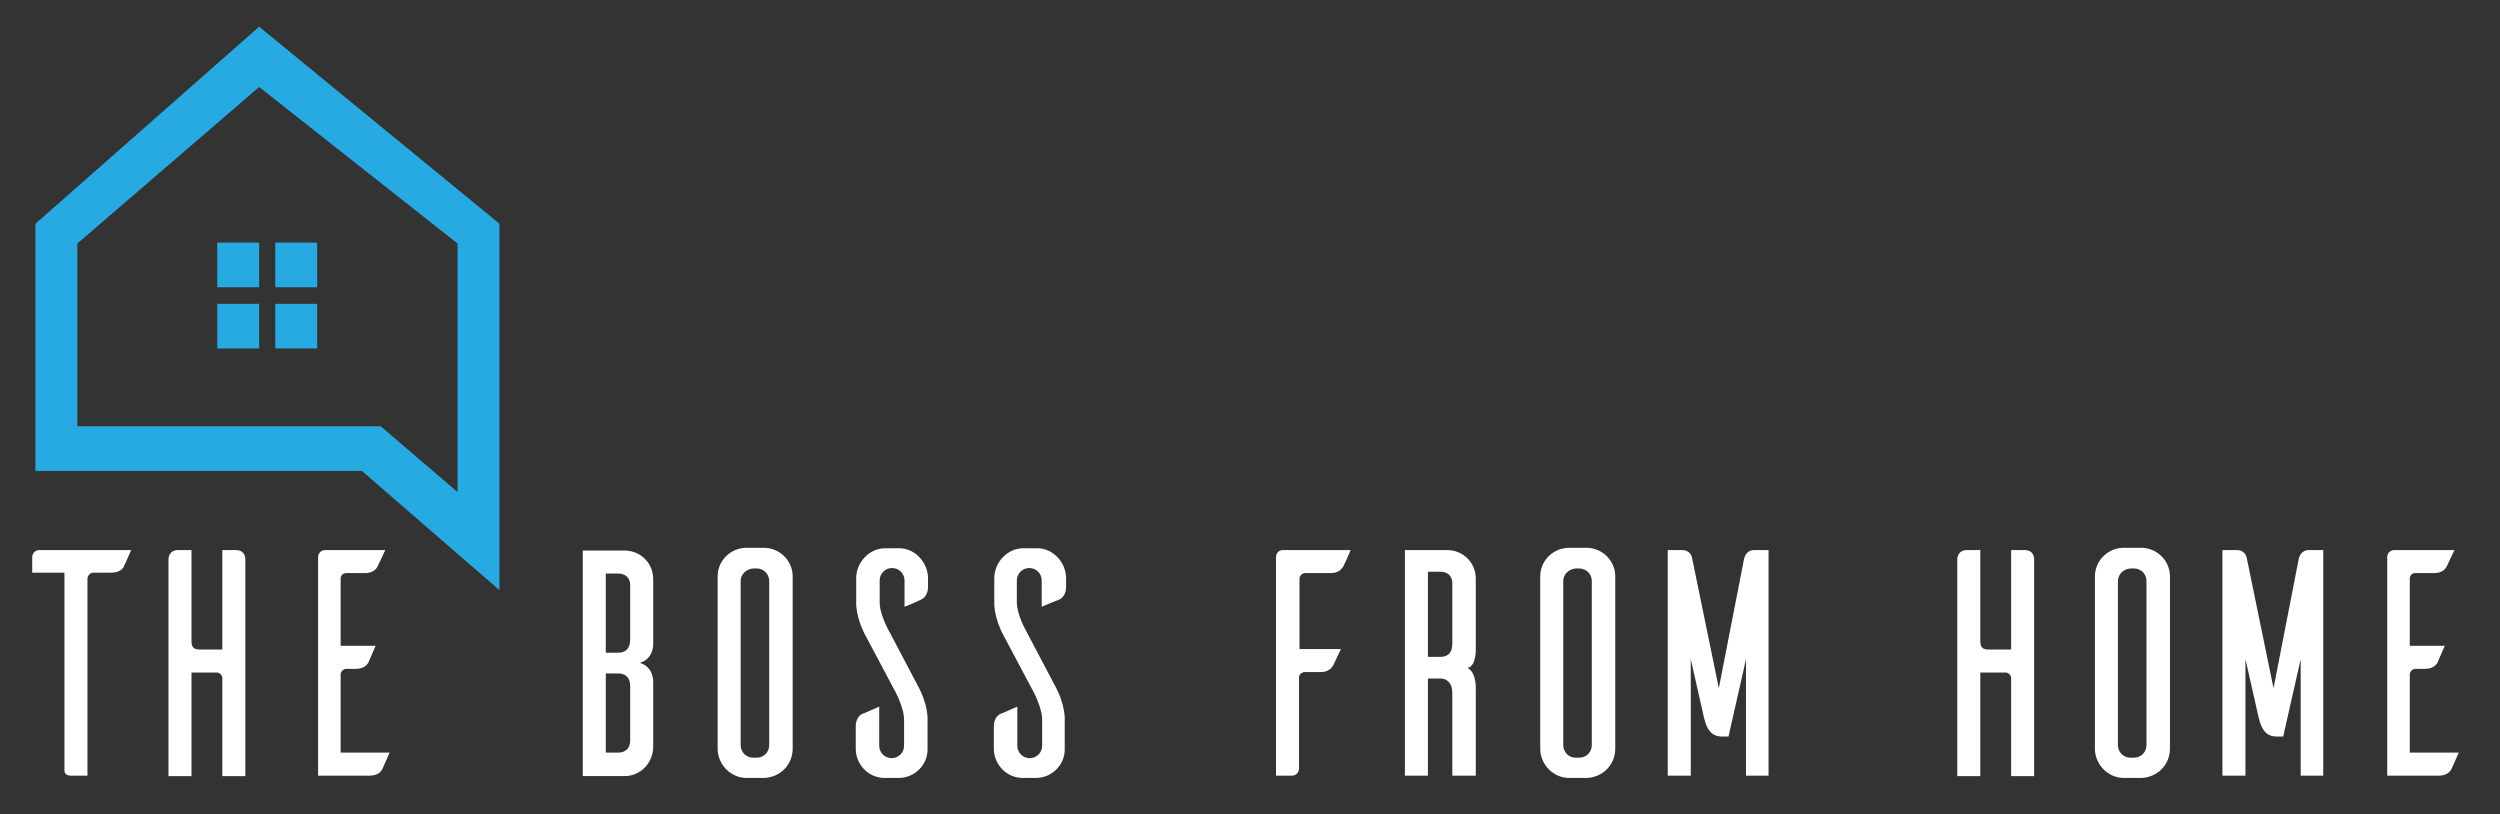
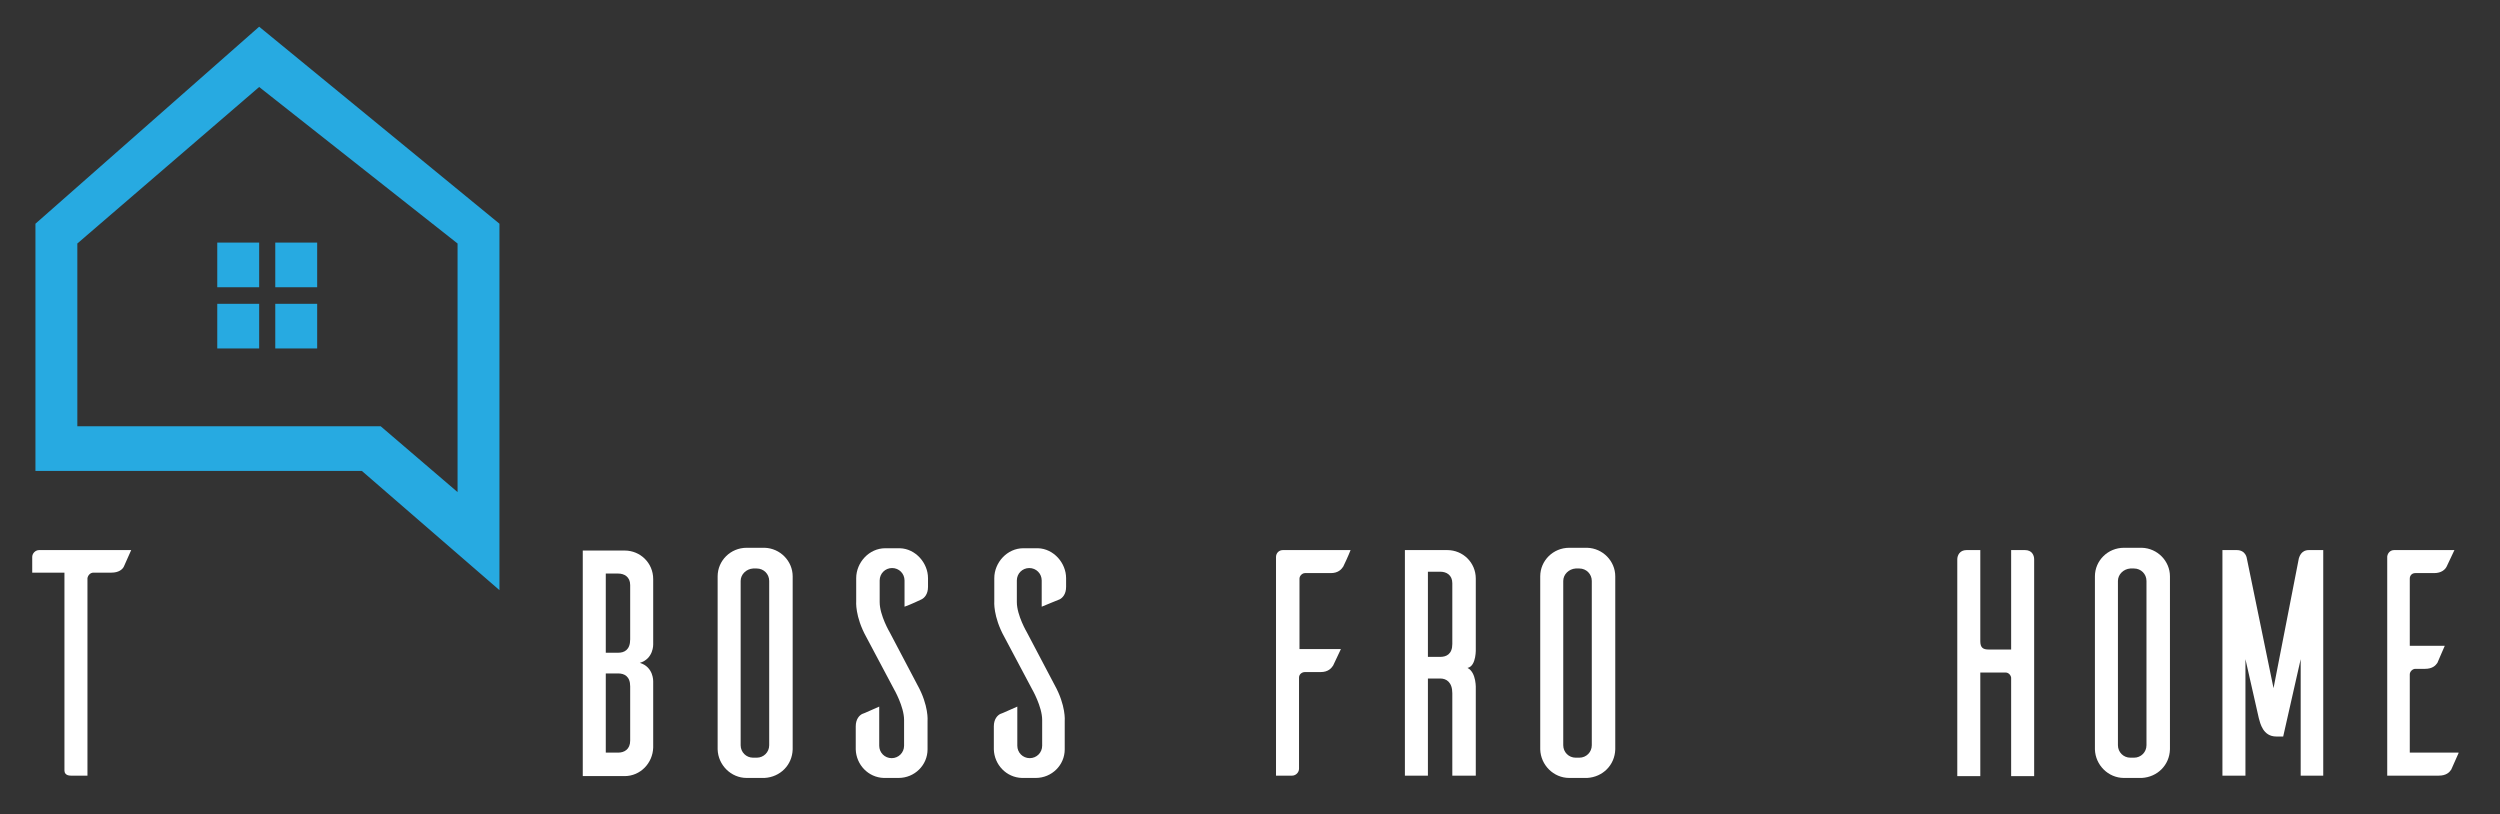
<svg xmlns="http://www.w3.org/2000/svg" version="1.1" id="Layer_1" x="0px" y="0px" viewBox="0 0 543.1 176.9" style="enable-background:new 0 0 543.1 176.9;" xml:space="preserve">
  <rect x="0" y="0" width="543.1" height="176.9" fill="#333333" stroke="none" />
  <style type="text/css">
	.st0{fill:#27AAE1;}
	.st1{fill:#FFFFFF;}
</style>
  <g>
    <path class="st0" d="M108.5,128.2V48.6L56.3,5.8L7.7,48.6v53.7h70.9L108.5,128.2z M99.4,52.9v54L82.7,92.6H16.8V52.9l39.5-34   L99.4,52.9z" />
    <g>
      <rect x="59.8" y="52.7" class="st0" width="9.1" height="9.7" />
      <rect x="47.2" y="52.7" class="st0" width="9.1" height="9.7" />
      <rect x="59.8" y="66" class="st0" width="9.1" height="9.7" />
      <rect x="47.2" y="66" class="st0" width="9.1" height="9.7" />
    </g>
  </g>
  <g>
    <path class="st1" d="M26.9,123.1c-0.3,0.6-1.1,1.3-2.7,1.3h-3.9c-0.7,0-1.2,0.6-1.3,1.2v42.9h-3.6c-1.2,0-1.4-0.7-1.4-1.1v-43H7   V121c0-0.8,0.7-1.5,1.5-1.5h20L26.9,123.1z" />
-     <path class="st1" d="M51.3,119.5c1.5,0,2,1.1,2,2v47.1h-5v-21.4c-0.1-0.6-0.6-1.1-1.2-1.1h-5.5v22.5h-5v-47.1c0-0.8,0.5-2,2-2h3   v19.8c0,1.4,0.6,1.8,1.8,1.8h4.9v-21.6H51.3z" />
-     <path class="st1" d="M84.6,163.6c-0.6,1.3-1.4,3.2-1.6,3.6c-0.4,0.6-1.1,1.3-2.7,1.3H69.1v-47.6c0.1-0.8,0.7-1.4,1.5-1.4h13.1   l-1.7,3.6c-0.3,0.6-1.1,1.4-2.7,1.4h-4.1c-0.7,0-1.2,0.5-1.2,1.2v14.6h7.6c-0.6,1.3-1.4,3.3-1.6,3.7c-0.4,0.6-1.1,1.3-2.7,1.3h-2.1   c-0.6,0-1.2,0.6-1.2,1.2v17H84.6z" />
    <path class="st1" d="M141.9,148v14.4c-0.1,3.4-2.8,6.2-6.2,6.2h-9.1v-49h9.1c3.4,0,6.2,2.7,6.2,6.2V140c0,0,0.1,3.1-2.9,4   C142,144.9,141.9,148,141.9,148z M136.9,127.1c0-1.8-1.3-2.5-2.6-2.5h-2.7v17.2h2.7c1.3,0,2.6-0.6,2.6-2.9V127.1z M136.9,149.1   c0-2.2-1.3-2.8-2.6-2.8h-2.7v17.2h2.7c1.3,0,2.6-0.7,2.6-2.6V149.1z" />
    <path class="st1" d="M166.1,119c3.4,0.1,6.1,2.9,6.1,6.2v37.6c-0.1,3.4-2.7,6-6.1,6.2h-3.9c-3.4,0-6.2-2.8-6.3-6.2v-37.6   c0-3.4,2.8-6.2,6.3-6.2H166.1z M164.4,164.6c1.5,0,2.7-1.2,2.7-2.7v-35.7c0-1.5-1.2-2.7-2.7-2.7h-0.8c-1.5,0.1-2.7,1.3-2.7,2.7   v35.7c0,1.5,1.2,2.7,2.7,2.7H164.4z" />
    <path class="st1" d="M196.5,131.8v-5.7c0-1.5-1.2-2.7-2.7-2.7s-2.7,1.2-2.7,2.7v4.7c0,2.9,2.2,6.6,2.2,6.6l6,11.4   c2.5,4.5,2.2,7.8,2.2,7.8v6.2c0,3.4-2.8,6.2-6.3,6.2h-3.2c-3.4-0.1-6-2.9-6.1-6.2v-5c0-1.6,0.8-2.4,1.4-2.7   c0.4-0.1,2.5-1.1,3.7-1.6v8.5c0,1.5,1.2,2.7,2.7,2.7s2.7-1.2,2.7-2.7v-5.6c0-2.9-2.2-6.7-2.2-6.7l-6-11.3c-2.5-4.5-2.2-7.8-2.2-7.8   v-5c0-3.4,2.8-6.5,6.3-6.5h3.2c3.4,0.1,6.1,3.2,6.1,6.5v1.9c0,1.6-0.8,2.4-1.4,2.7C199.8,130.4,197.9,131.3,196.5,131.8z" />
    <path class="st1" d="M226.3,131.8v-5.7c0-1.5-1.2-2.7-2.7-2.7s-2.7,1.2-2.7,2.7v4.7c0,2.9,2.2,6.6,2.2,6.6l6,11.4   c2.5,4.5,2.2,7.8,2.2,7.8v6.2c0,3.4-2.8,6.2-6.3,6.2H222c-3.4-0.1-6-2.9-6.1-6.2v-5c0-1.6,0.8-2.4,1.4-2.7c0.4-0.1,2.5-1.1,3.7-1.6   v8.5c0,1.5,1.2,2.7,2.7,2.7s2.7-1.2,2.7-2.7v-5.6c0-2.9-2.2-6.7-2.2-6.7l-6-11.3c-2.5-4.5-2.2-7.8-2.2-7.8v-5   c0-3.4,2.8-6.5,6.3-6.5h3.2c3.4,0.1,6.1,3.2,6.1,6.5v1.9c0,1.6-0.8,2.4-1.4,2.7C229.6,130.4,227.6,131.3,226.3,131.8z" />
    <path class="st1" d="M293.4,119.5c-0.5,1.3-1.4,3.2-1.6,3.6c-0.4,0.6-1.1,1.4-2.7,1.4h-5.6c-0.6,0-1.2,0.6-1.2,1.2V141h9l-1.7,3.6   c-0.4,0.6-1.1,1.4-2.7,1.4h-3.4c-0.7,0-1.3,0.5-1.3,1.2v19.8c0,0.8-0.7,1.5-1.5,1.5h-3.5V121c0-0.8,0.6-1.5,1.5-1.5H293.4z" />
    <path class="st1" d="M315.5,168.5v-17.9c0-2.4-1.3-3.2-2.6-3.2h-2.7v21.1h-5v-49h9.2c3.4,0,6.2,2.7,6.2,6.2v15.1   c0,0,0.2,3.9-1.8,4.3c2,1,1.8,4.6,1.8,4.6v18.8H315.5z M312.9,142.7c1.3,0,2.6-0.6,2.6-2.8v-13.2c0-1.8-1.3-2.5-2.6-2.5h-2.7v18.5   H312.9z" />
    <path class="st1" d="M344.8,119c3.4,0.1,6.1,2.9,6.1,6.2v37.6c-0.1,3.4-2.7,6-6.1,6.2h-3.9c-3.4,0-6.2-2.8-6.3-6.2v-37.6   c0-3.4,2.8-6.2,6.3-6.2H344.8z M343.1,164.6c1.5,0,2.7-1.2,2.7-2.7v-35.7c0-1.5-1.2-2.7-2.7-2.7h-0.8c-1.5,0.1-2.7,1.3-2.7,2.7   v35.7c0,1.5,1.2,2.7,2.7,2.7H343.1z" />
-     <path class="st1" d="M384.3,168.5h-5v-25.3l-3.8,16.8H374c-2.9,0-3.5-2.9-3.8-4l-2.9-12.8v25.3h-5v-49h3.1c2,0,2.2,1.8,2.2,1.8   l5.8,28.2l5.5-28.2c0.1-0.2,0.4-1.8,2.2-1.8h3.1V168.5z" />
    <path class="st1" d="M439.9,119.5c1.5,0,2,1.1,2,2v47.1h-5v-21.4c-0.1-0.6-0.6-1.1-1.2-1.1h-5.5v22.5h-5v-47.1c0-0.8,0.5-2,2-2h3   v19.8c0,1.4,0.6,1.8,1.8,1.8h4.9v-21.6H439.9z" />
    <path class="st1" d="M465.3,119c3.4,0.1,6.1,2.9,6.1,6.2v37.6c-0.1,3.4-2.7,6-6.1,6.2h-3.9c-3.4,0-6.2-2.8-6.3-6.2v-37.6   c0-3.4,2.8-6.2,6.3-6.2H465.3z M463.6,164.6c1.5,0,2.7-1.2,2.7-2.7v-35.7c0-1.5-1.2-2.7-2.7-2.7h-0.8c-1.5,0.1-2.7,1.3-2.7,2.7   v35.7c0,1.5,1.2,2.7,2.7,2.7H463.6z" />
    <path class="st1" d="M504.8,168.5h-5v-25.3l-3.8,16.8h-1.5c-2.9,0-3.5-2.9-3.8-4l-2.9-12.8v25.3h-5v-49h3.1c2,0,2.2,1.8,2.2,1.8   l5.8,28.2l5.5-28.2c0.1-0.2,0.4-1.8,2.2-1.8h3.1V168.5z" />
    <path class="st1" d="M534.1,163.6c-0.6,1.3-1.4,3.2-1.6,3.6c-0.4,0.6-1.1,1.3-2.7,1.3h-11.2v-47.6c0.1-0.8,0.7-1.4,1.5-1.4h13.1   l-1.7,3.6c-0.3,0.6-1.1,1.4-2.7,1.4h-4.1c-0.7,0-1.2,0.5-1.2,1.2v14.6h7.6c-0.6,1.3-1.4,3.3-1.6,3.7c-0.4,0.6-1.1,1.3-2.7,1.3h-2.1   c-0.6,0-1.2,0.6-1.2,1.2v17H534.1z" />
  </g>
</svg>